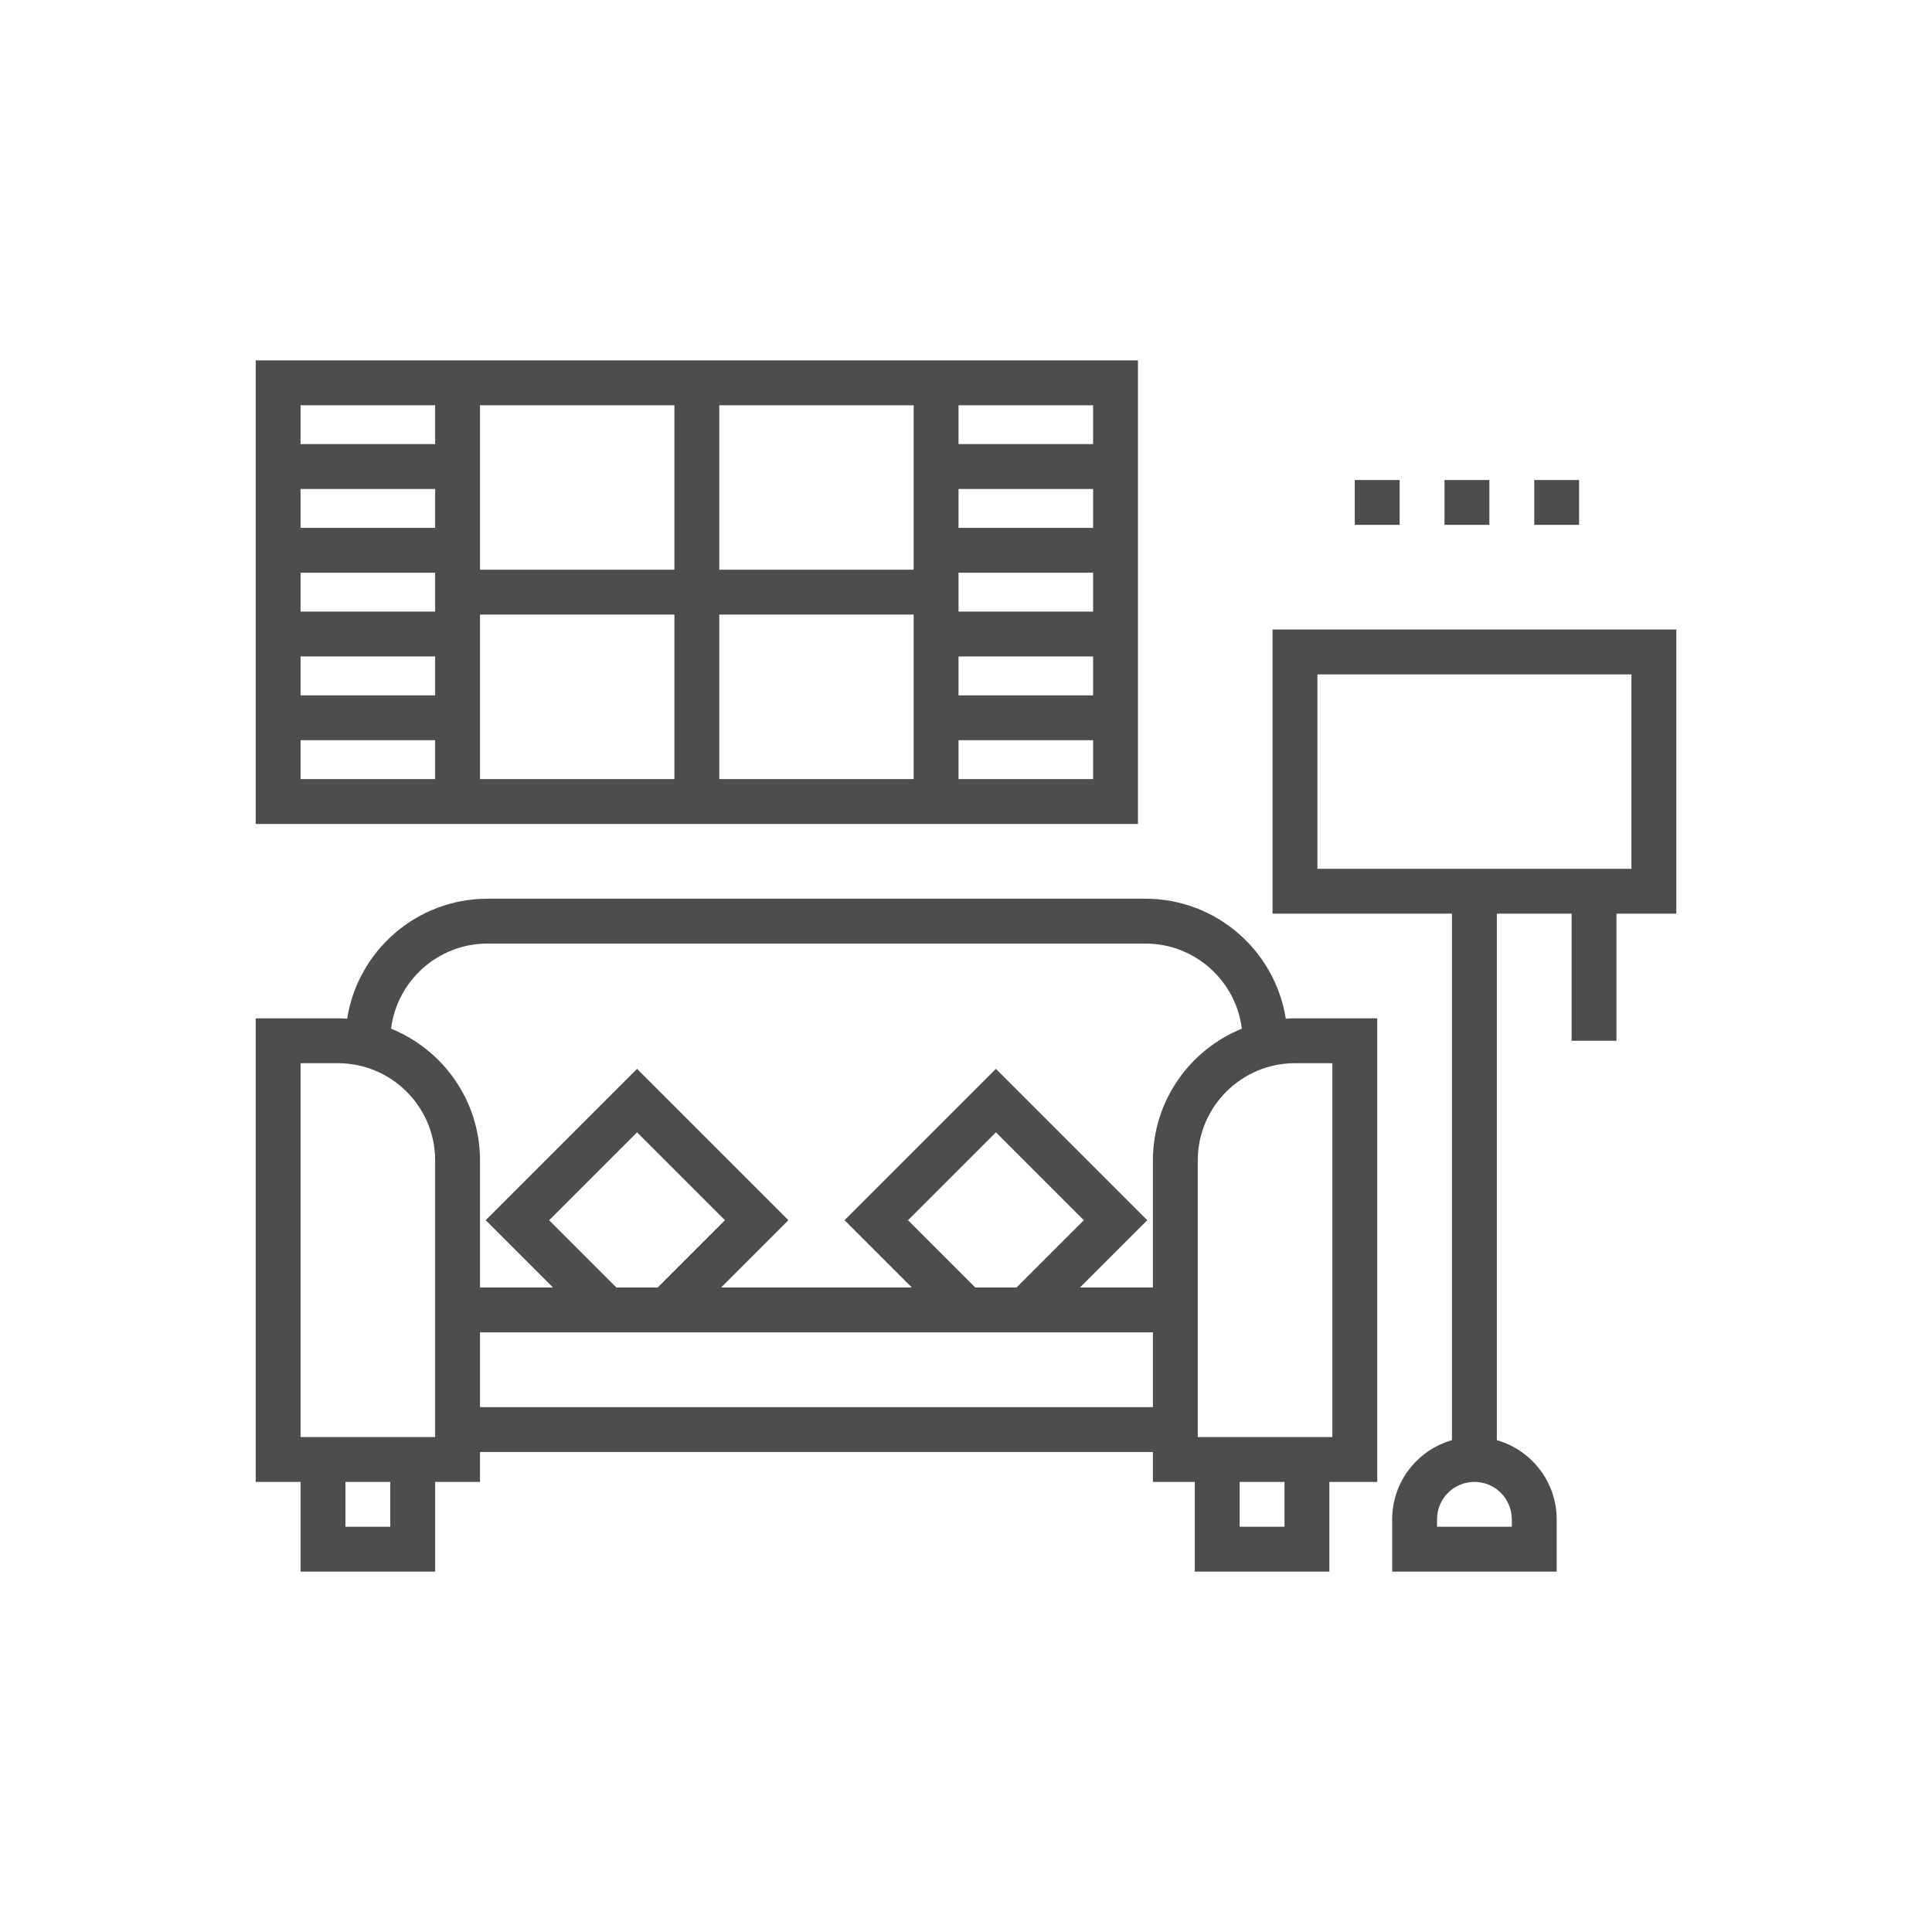
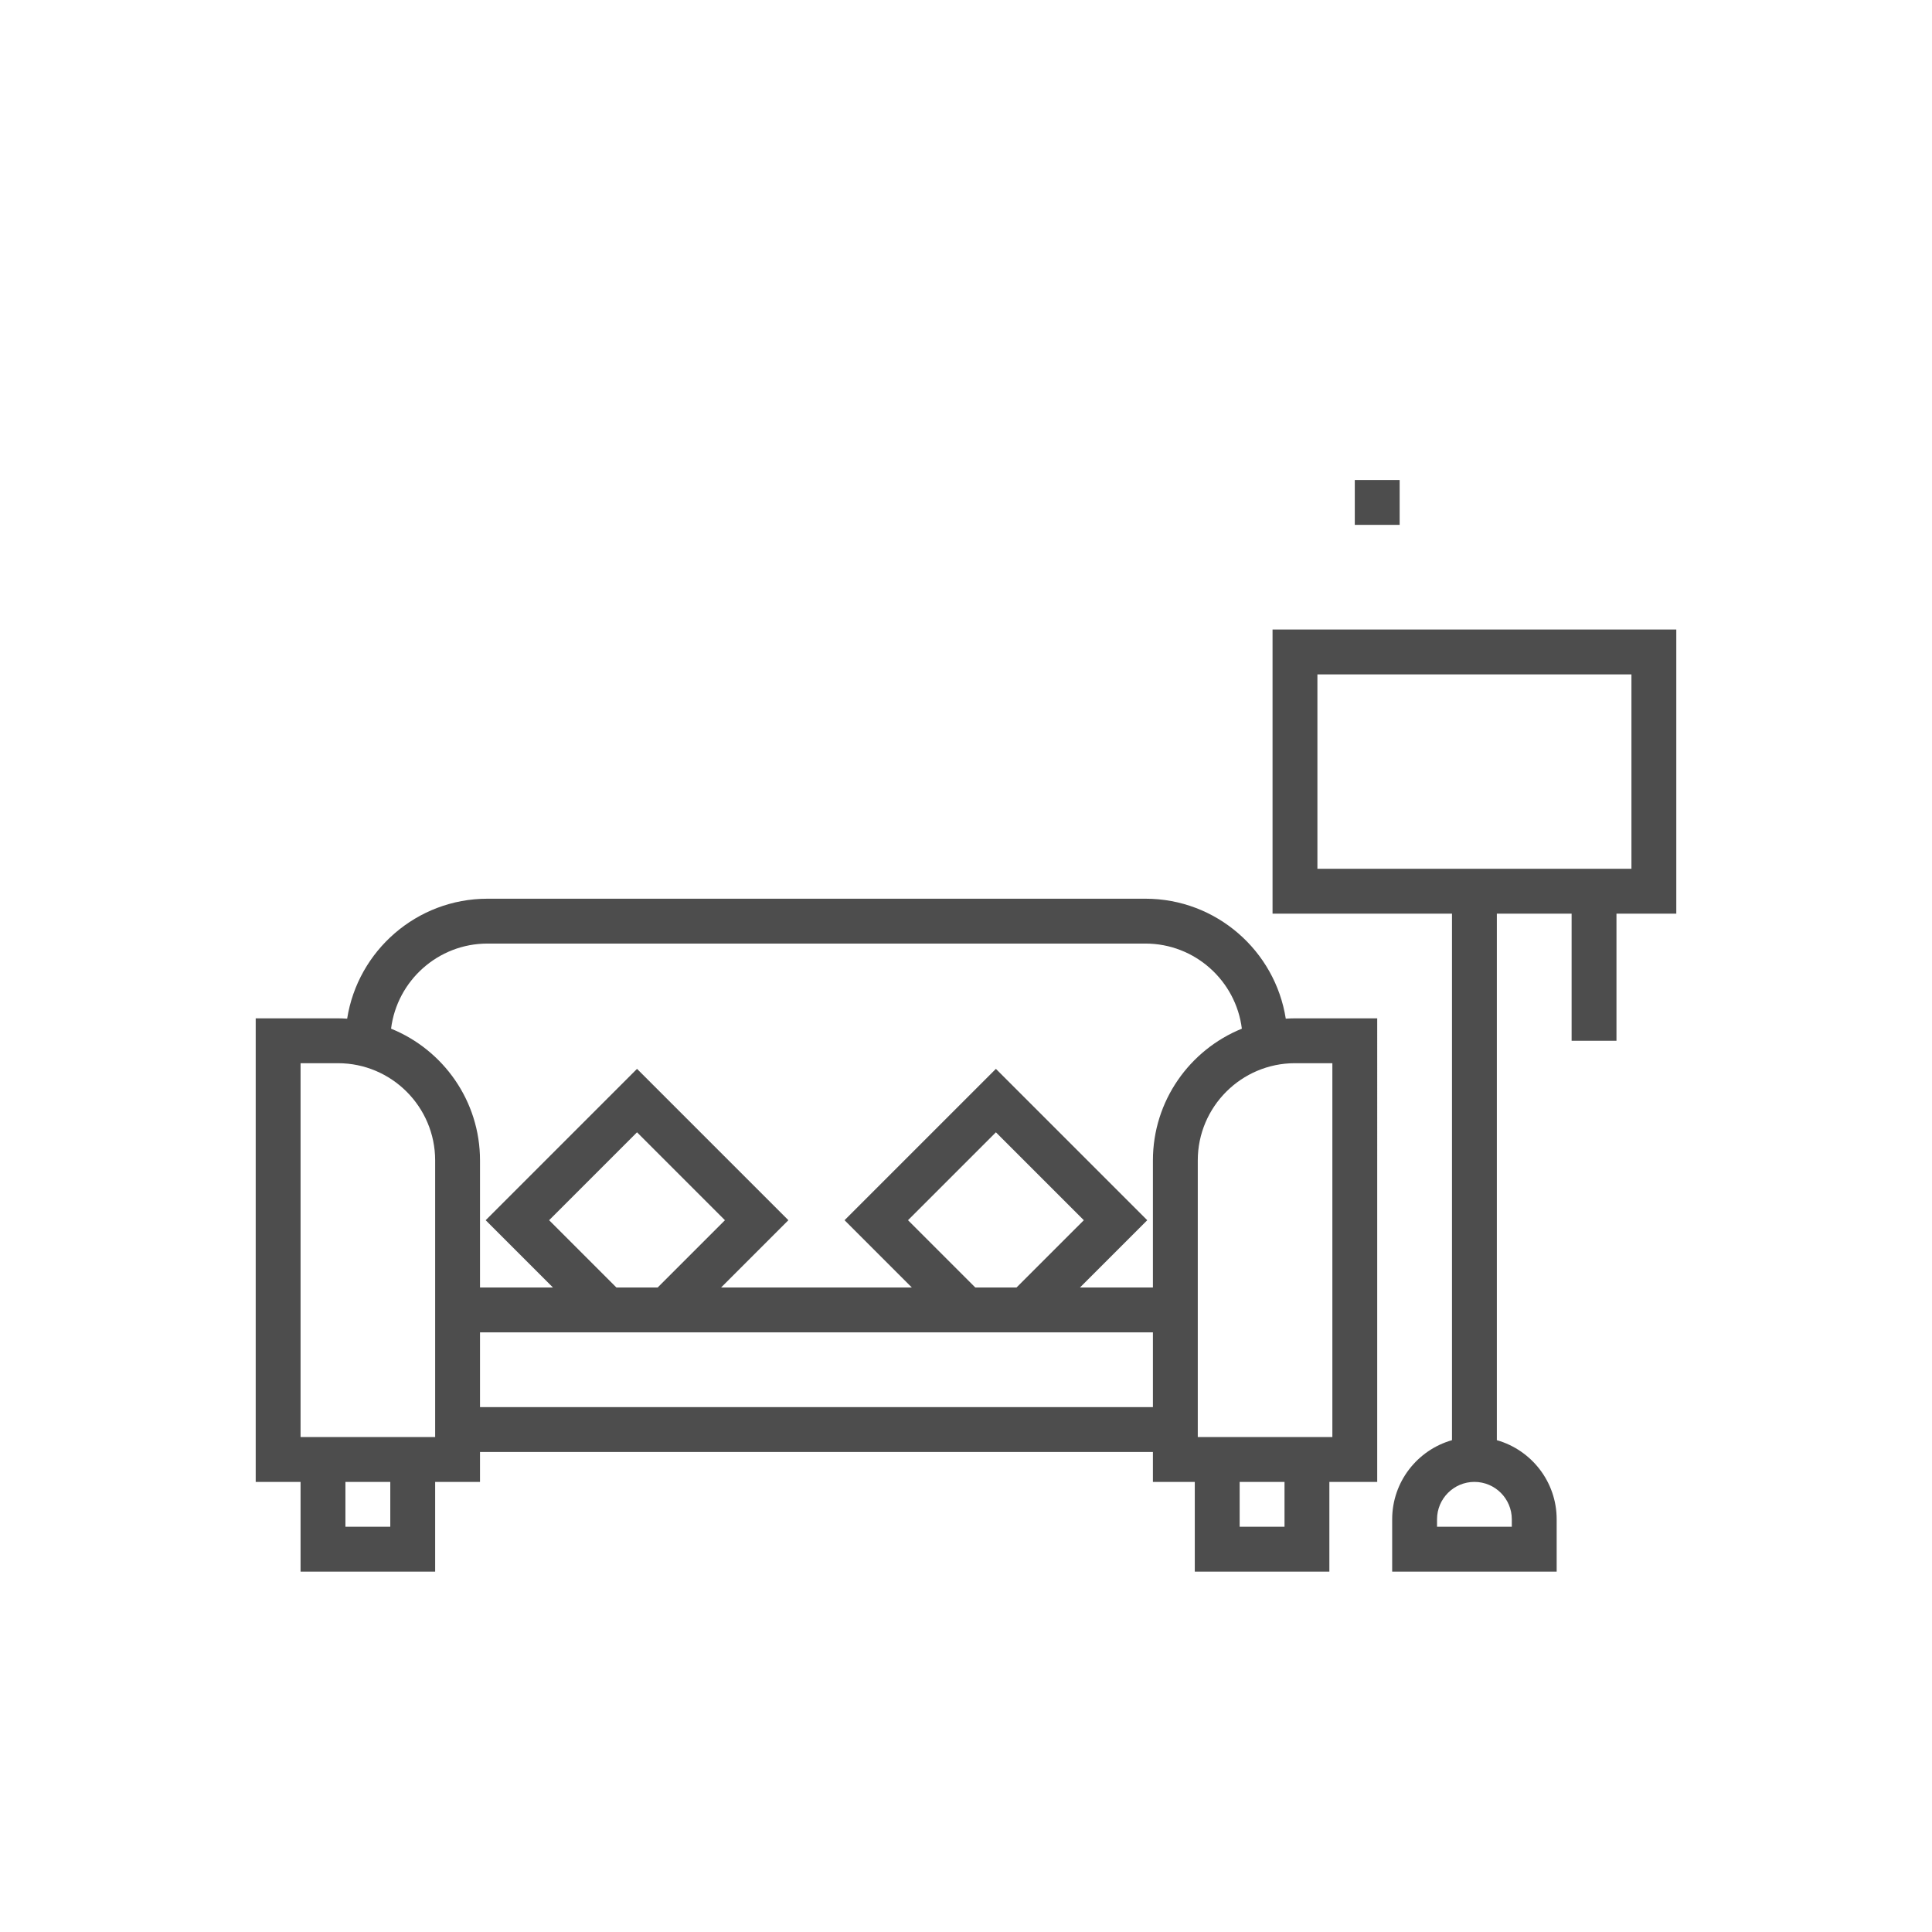
<svg xmlns="http://www.w3.org/2000/svg" fill="#4d4d4d" version="1.1" id="Layer_1" viewBox="-92.16 -92.16 696.32 696.32" xml:space="preserve" width="800px" height="800px" stroke="#4d4d4d" stroke-width="0.005">
  <g id="SVGRepo_bgCarrier" stroke-width="0" />
  <g id="SVGRepo_tracerCarrier" stroke-linecap="round" stroke-linejoin="round" />
  <g id="SVGRepo_iconCarrier">
    <g>
      <g>
        <path d="M374.568,274.863c-1.116,0-2.219,0.049-3.318,0.12c-3.837-24.462-25.055-43.235-50.577-43.235H83.537 c-25.522,0-46.74,18.774-50.577,43.235c-1.098-0.071-2.202-0.12-3.318-0.12H0v167.074h16.168v32.337h48.505v-32.337h16.168 v-10.779h242.526v10.779h15.091v32.337h48.505v-32.337h17.246V274.863H374.568z M48.505,458.105H32.337v-16.168h16.168V458.105z M64.674,371.874v53.895H16.168V291.032h13.474c19.317,0,35.032,15.716,35.032,35.032V371.874z M323.368,414.989H80.842v-26.947 h42.463h28.255h101.092h28.255h42.461V414.989z M105.749,347.621l31.684-31.684l31.684,31.684l-24.254,24.253h-14.861 L105.749,347.621z M235.096,347.621l31.684-31.684l31.684,31.684l-24.254,24.253h-14.861L235.096,347.621z M323.368,326.063v45.81 h-26.294l24.253-24.253l-54.548-54.548l-54.548,54.548l24.253,24.253h-68.756l24.253-24.253l-54.549-54.548l-54.548,54.548 l24.253,24.253H80.842v-45.81c0-21.464-13.283-39.875-32.057-47.473c2.154-17.267,16.911-30.675,34.751-30.675h237.137 c17.84,0,32.598,13.408,34.751,30.675C336.651,286.189,323.368,304.599,323.368,326.063z M370.796,458.105h-16.168v-16.168h16.168 V458.105z M388.042,425.768h-1.078h-47.427v-53.895v-45.81c0-19.316,15.715-35.032,35.032-35.032h13.474V425.768z" />
      </g>
    </g>
    <g>
      <g>
        <path d="M366.484,134.737v102.4h64.674v189.761c-12.426,3.529-21.558,14.971-21.558,28.512v18.863h59.284v-18.863 c0-13.542-9.132-24.983-21.558-28.512V237.137h26.947v45.811h16.168v-45.811H512v-102.4H366.484z M452.716,455.411v2.695h-26.947 v-2.695c0-7.43,6.044-13.474,13.474-13.474S452.716,447.981,452.716,455.411z M495.832,220.968H382.653v-70.063h113.179V220.968z" />
      </g>
    </g>
    <g>
      <g>
-         <path d="M253.305,37.726h-16.168H80.842H64.674H0V204.8h64.674h16.168h156.295h16.168h64.674V37.726H253.305z M64.674,188.632 H16.168v-14.013h48.505V188.632z M64.674,158.451H16.168v-14.013h48.505V158.451z M64.674,128.269H16.168v-14.013h48.505V128.269z M64.674,98.088H16.168V84.076h48.505V98.088z M64.674,67.907H16.168V53.895h48.505V67.907z M150.905,188.632H80.842v-59.284 h70.063V188.632z M150.905,113.179H80.842V53.895h70.063V113.179z M237.137,188.632h-70.063v-59.284h70.063V188.632z M237.137,113.179h-70.063V53.895h70.063V113.179z M301.811,188.632h-48.505v-14.013h48.505V188.632z M301.811,158.451h-48.505 v-14.013h48.505V158.451z M301.811,128.269h-48.505v-14.013h48.505V128.269z M301.811,98.088h-48.505V84.076h48.505V98.088z M301.811,67.907h-48.505V53.895h48.505V67.907z" />
-       </g>
+         </g>
    </g>
    <g>
      <g>
-         <rect x="460.8" y="80.842" width="16.168" height="16.168" />
-       </g>
+         </g>
    </g>
    <g>
      <g>
-         <rect x="428.463" y="80.842" width="16.168" height="16.168" />
-       </g>
+         </g>
    </g>
    <g>
      <g>
        <rect x="396.126" y="80.842" width="16.168" height="16.168" />
      </g>
    </g>
  </g>
</svg>